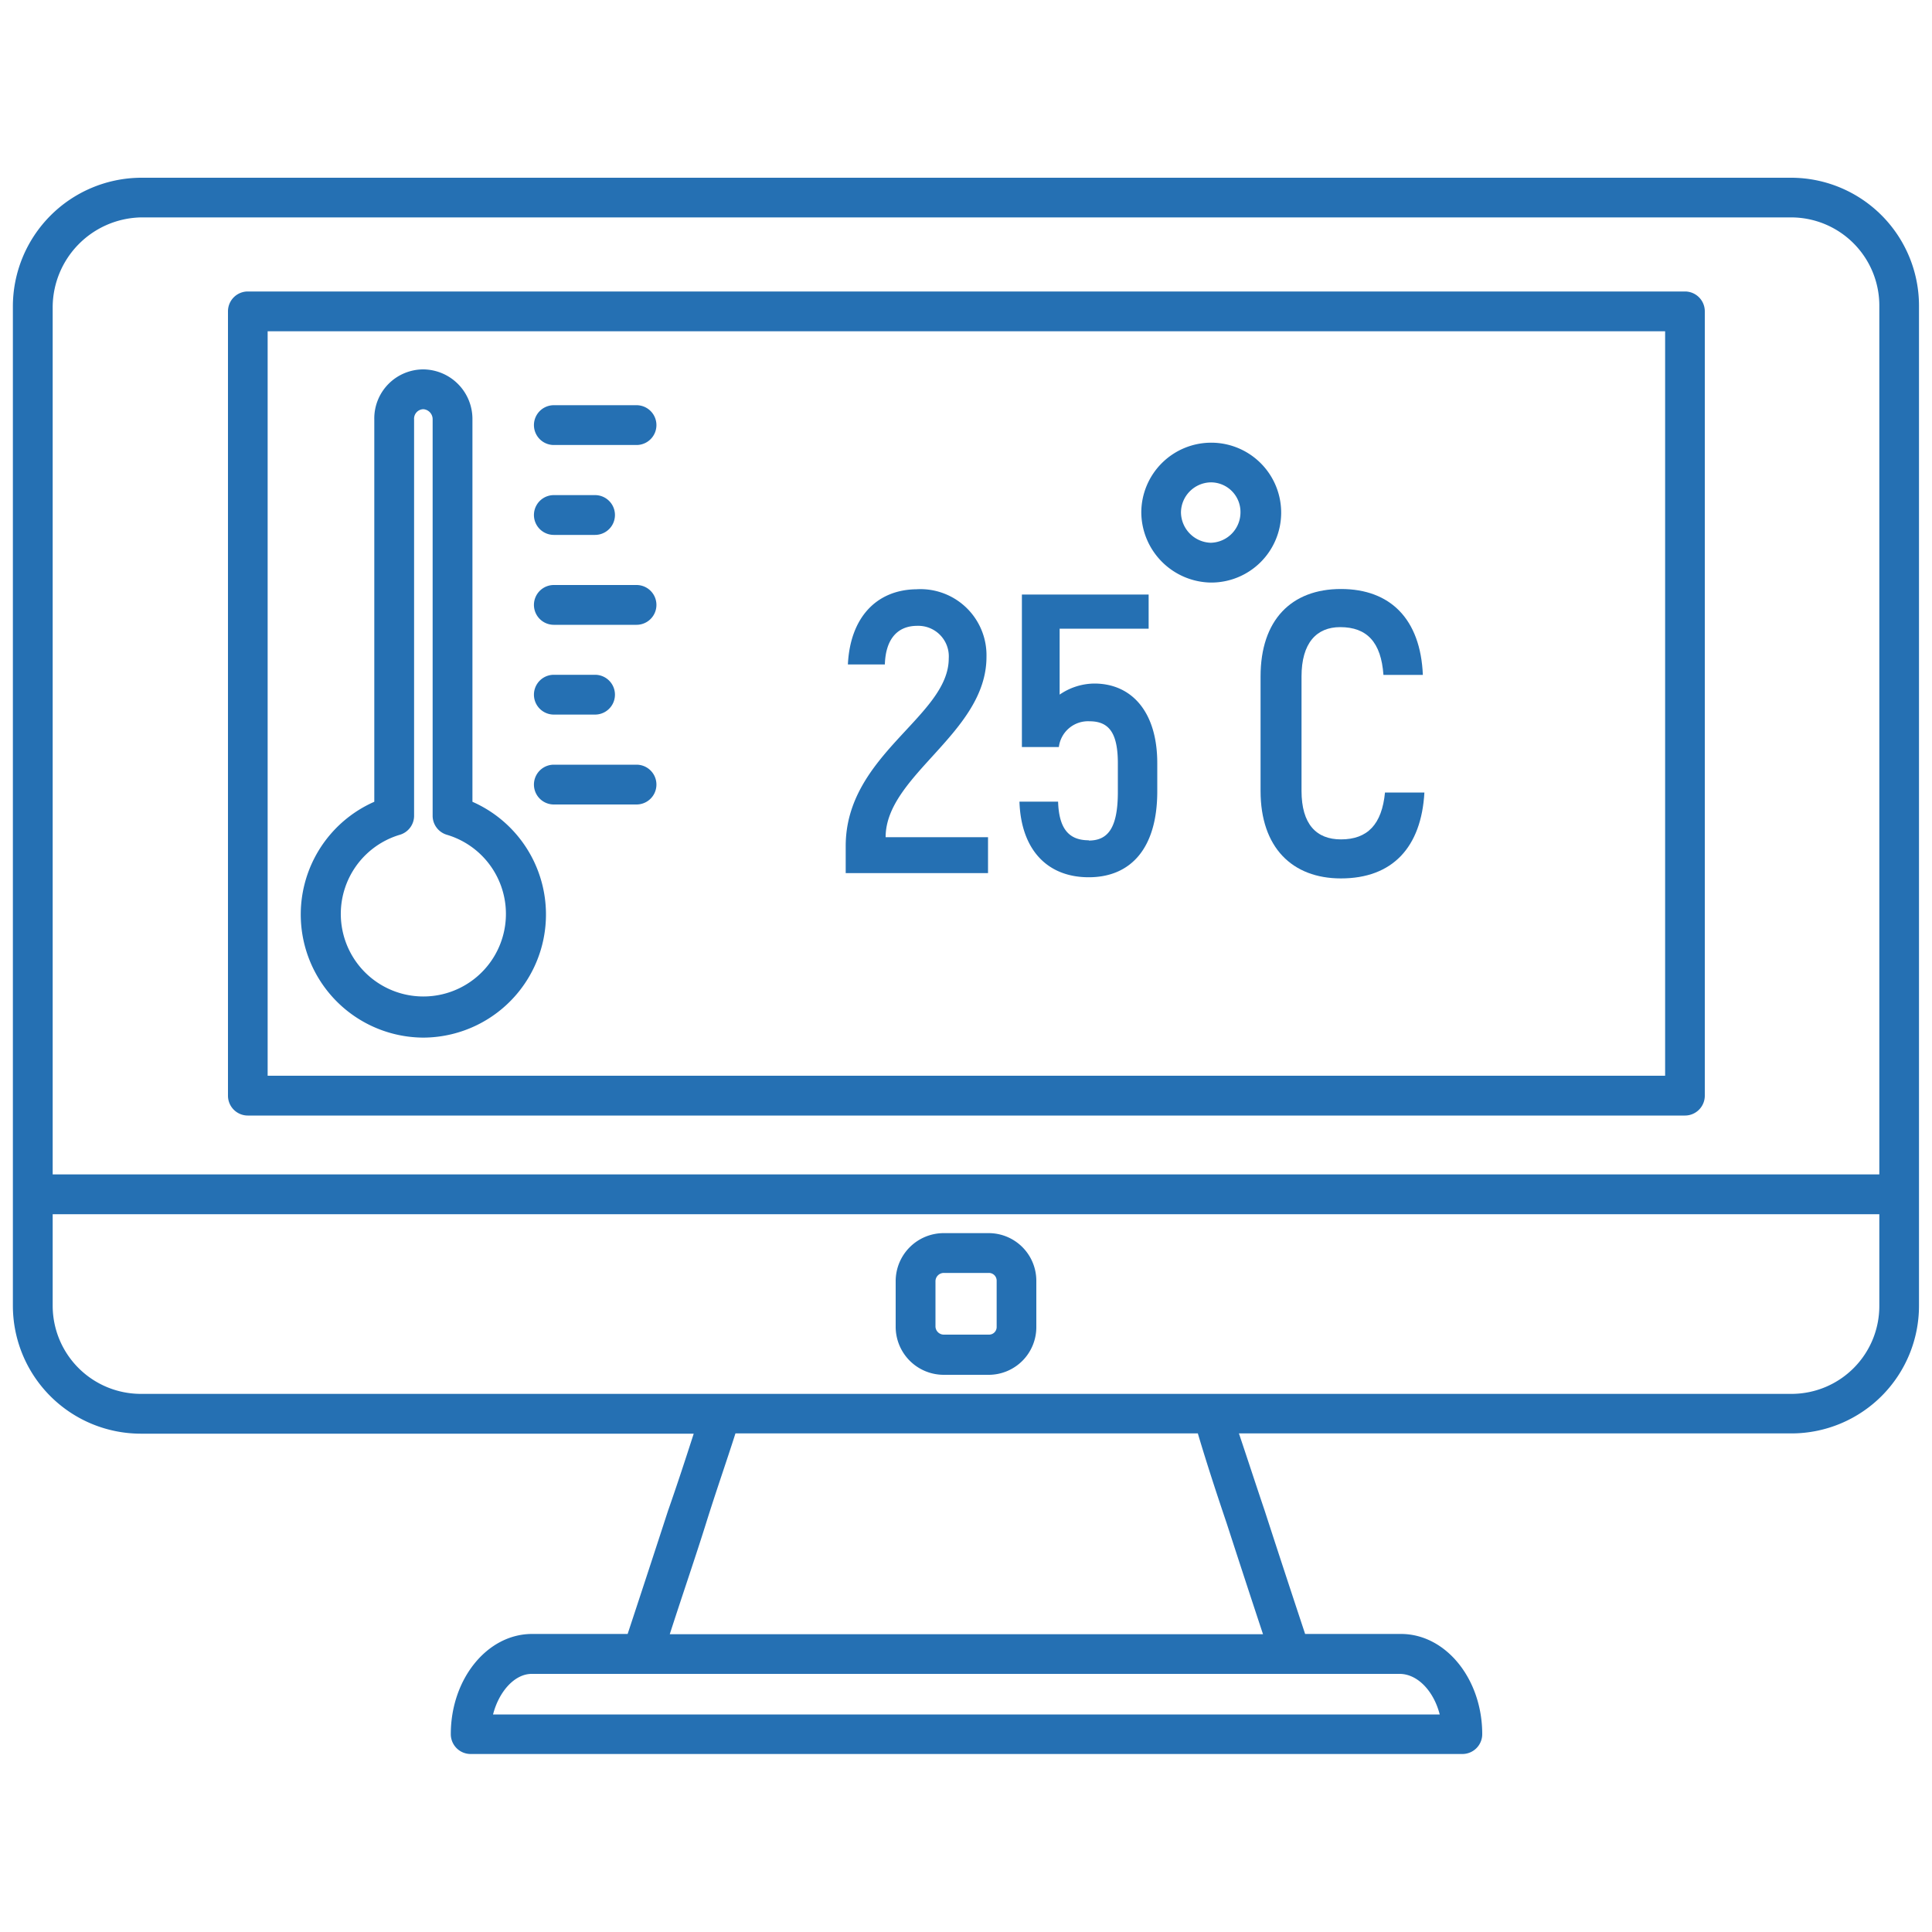
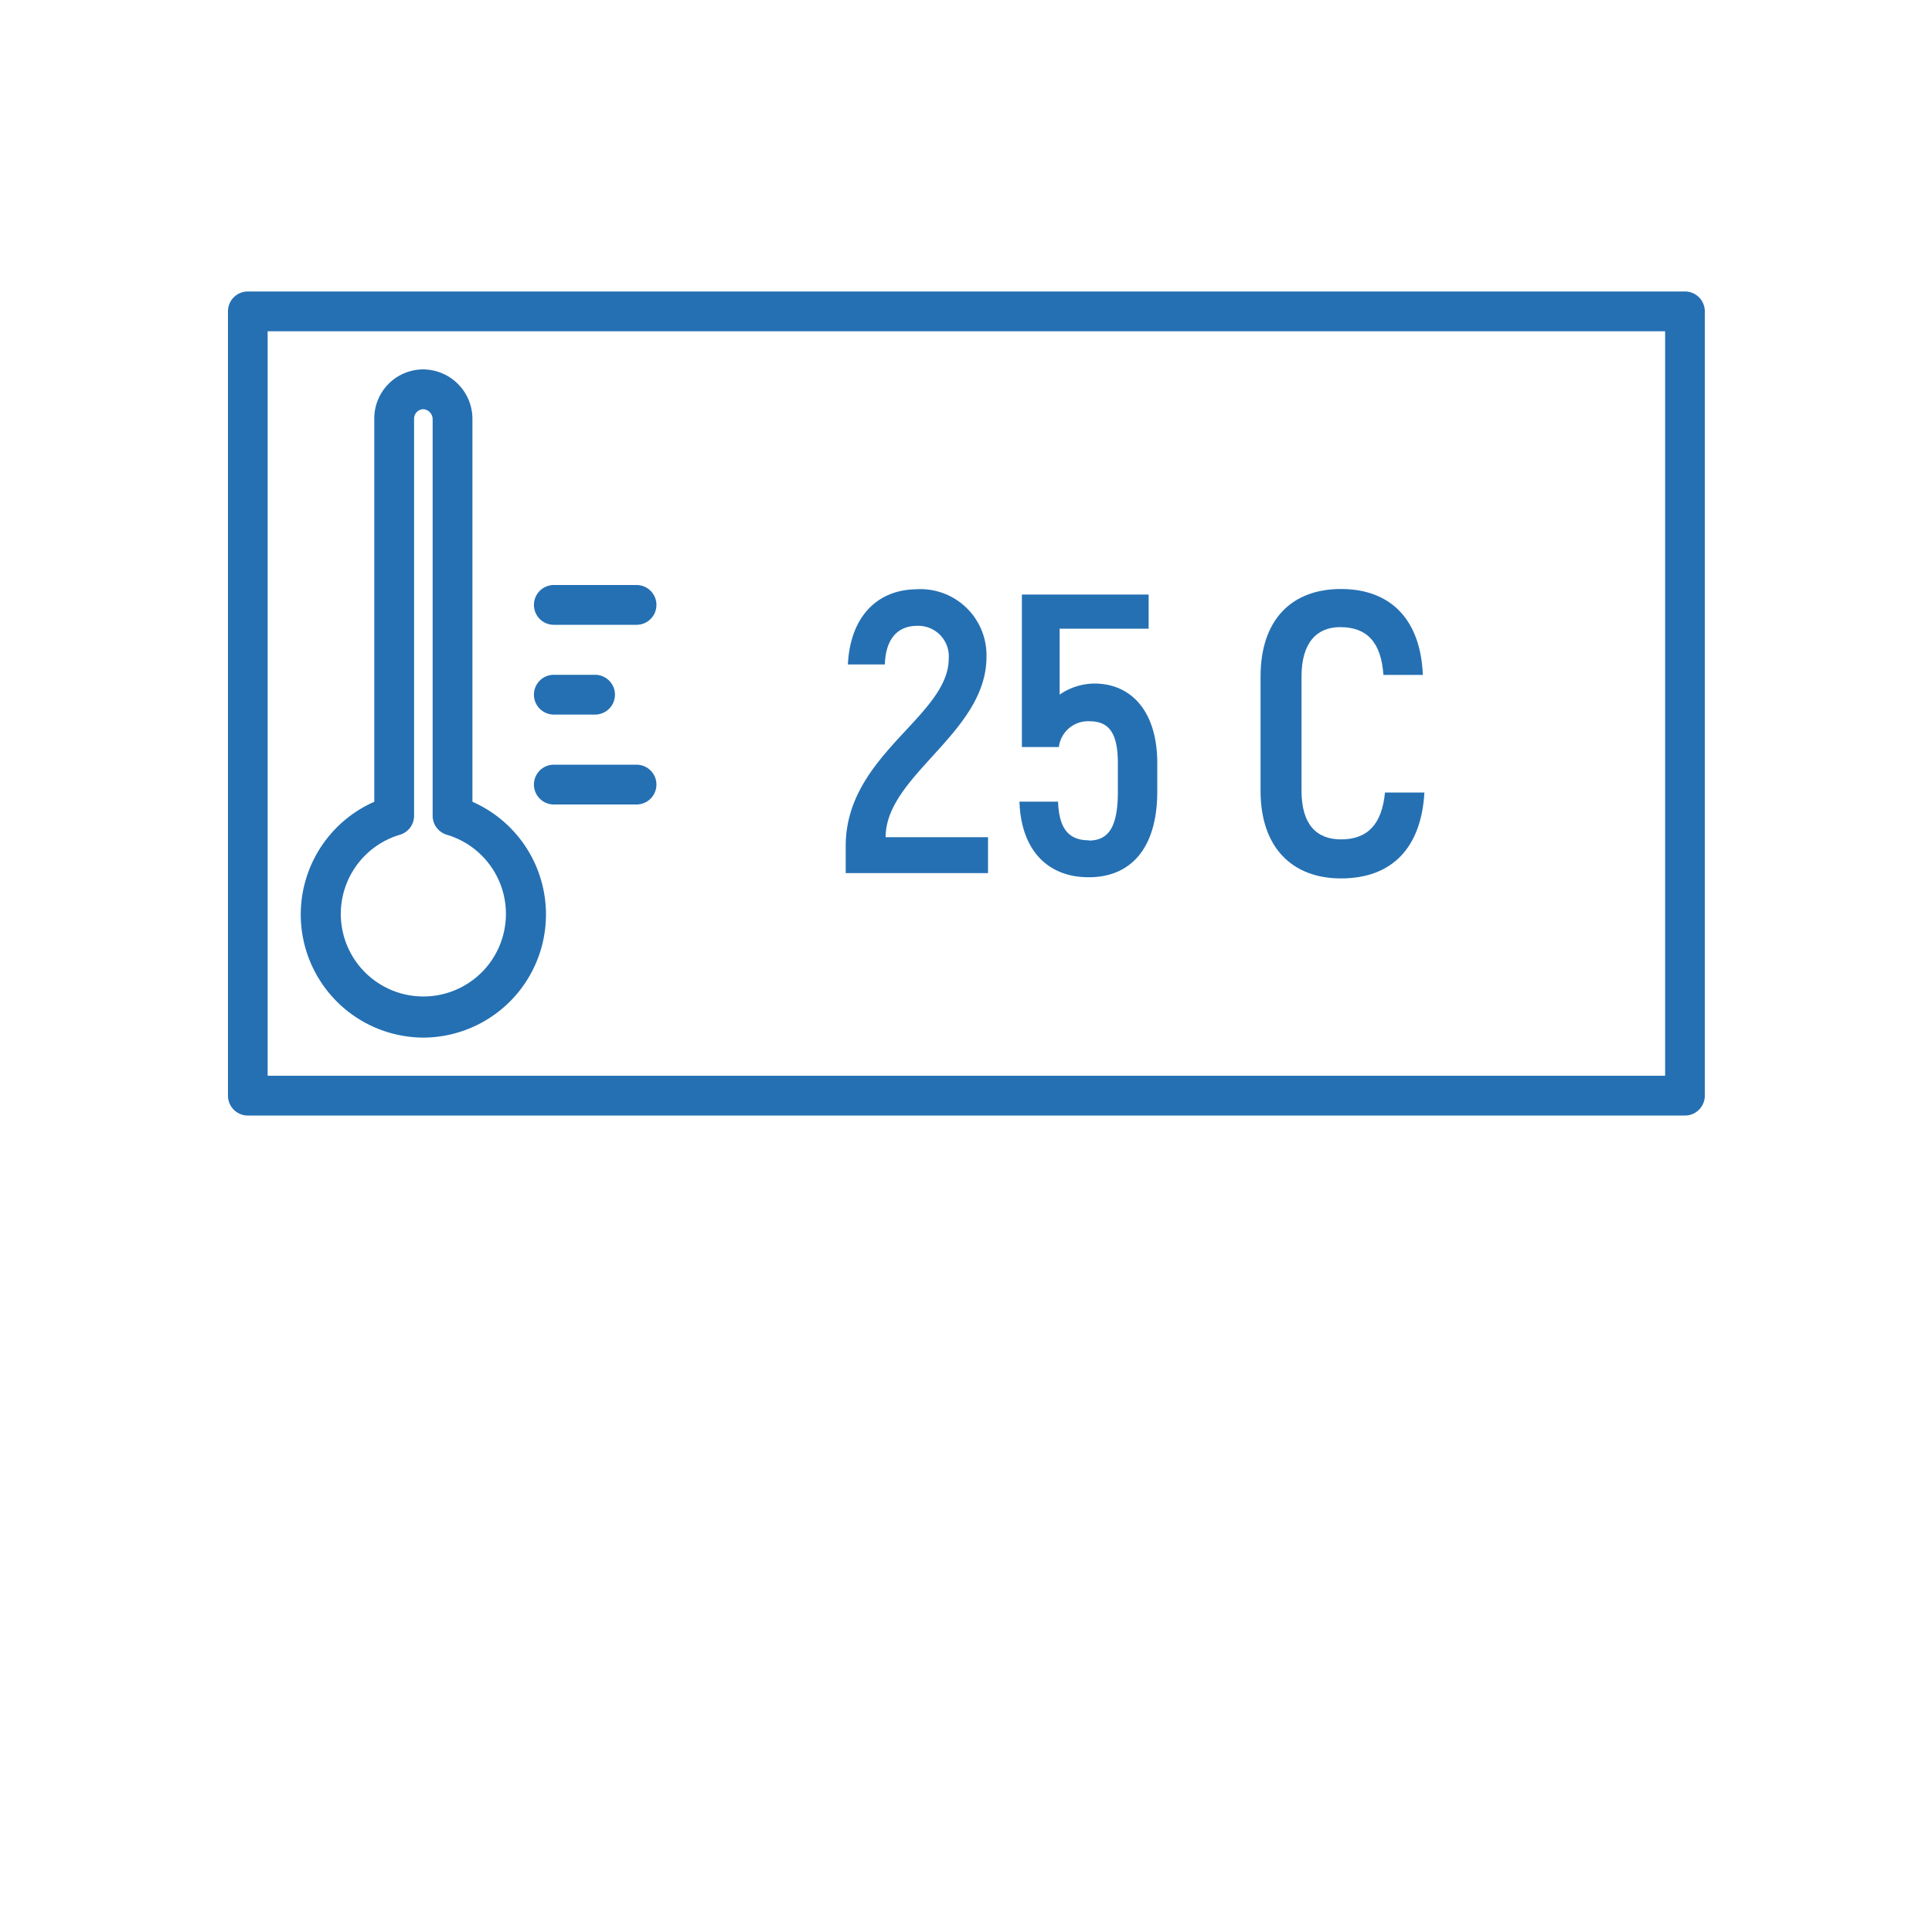
<svg xmlns="http://www.w3.org/2000/svg" id="Capa_1" data-name="Capa 1" width="150" height="150" viewBox="0 0 150 150">
  <defs>
    <style>.cls-1{fill:#2570b3;}</style>
  </defs>
  <title>mejorando la seguridad de la industria</title>
-   <path class="cls-1" d="M139.14,13.8H10.92A10,10,0,0,0,1,23.8v77.57a9.94,9.94,0,0,0,9.92,9.94H53.86c-.61,1.89-1.25,3.86-2,6q-1.42,4.37-3.13,9.55H41.31c-3.48,0-6.31,3.49-6.31,7.78a1.54,1.54,0,0,0,1.54,1.54h77a1.54,1.54,0,0,0,1.54-1.54c0-4.29-2.83-7.78-6.31-7.78h-7.44c-1.15-3.47-2.19-6.64-3.14-9.57-.72-2.13-1.36-4.1-2-6h42.94a9.91,9.91,0,0,0,9.86-9.94V23.8a9.94,9.94,0,0,0-9.86-10ZM4.09,23.8a7,7,0,0,1,6.83-6.92H139.14a6.85,6.85,0,0,1,6.77,6.92V91.18H4.09ZM111.78,133.11H38.28c.46-1.79,1.68-3.15,3-3.15h67.44C110.1,130,111.32,131.32,111.78,133.11ZM95.24,118.27c.86,2.65,1.79,5.5,2.82,8.61H52c1-3.1,2-6,2.81-8.59s1.59-4.8,2.29-7H93C93.65,113.48,94.4,115.79,95.24,118.27Zm50.67-16.9a6.82,6.82,0,0,1-6.77,6.85H10.92a6.85,6.85,0,0,1-6.83-6.85v-7.1H145.91Z" />
-   <path class="cls-1" d="M73.29,106.74h3.49A3.7,3.7,0,0,0,80.46,103V99.45a3.7,3.7,0,0,0-3.68-3.71H73.29a3.73,3.73,0,0,0-3.75,3.71V103A3.73,3.73,0,0,0,73.29,106.74Zm-.66-7.29a.65.65,0,0,1,.66-.62h3.49a.6.6,0,0,1,.6.62V103a.59.59,0,0,1-.6.62H73.29a.65.65,0,0,1-.66-.62Z" />
-   <path class="cls-1" d="M94,45.23a5.43,5.43,0,1,0-5.39-5.43A5.49,5.49,0,0,0,94,45.23Zm0-7.78a2.3,2.3,0,0,1,2.31,2.35A2.36,2.36,0,0,1,94,42.14a2.39,2.39,0,0,1-2.31-2.35A2.36,2.36,0,0,1,94,37.45Z" />
  <path class="cls-1" d="M130.82,22.63H19.24a1.54,1.54,0,0,0-1.54,1.54V85.07a1.54,1.54,0,0,0,1.54,1.54H130.82a1.54,1.54,0,0,0,1.54-1.54V24.17a1.54,1.54,0,0,0-1.54-1.54Zm-1.54,60.89H20.78V25.72h108.5v57.8Z" />
-   <path class="cls-1" d="M43,34.55h6.42a1.54,1.54,0,1,0,0-3.09H43a1.54,1.54,0,1,0,0,3.09Z" />
  <path class="cls-1" d="M43,48.51h6.42a1.54,1.54,0,1,0,0-3.09H43a1.54,1.54,0,1,0,0,3.09Z" />
  <path class="cls-1" d="M43,55.48H46.2a1.54,1.54,0,0,0,0-3.09H43a1.54,1.54,0,1,0,0,3.09Z" />
-   <path class="cls-1" d="M43,41.53H46.2a1.54,1.54,0,0,0,0-3.09H43a1.54,1.54,0,1,0,0,3.09Z" />
  <path class="cls-1" d="M43,62.46h6.42a1.54,1.54,0,1,0,0-3.09H43a1.54,1.54,0,1,0,0,3.09Z" />
  <path class="cls-1" d="M32.87,80.56a9.56,9.56,0,0,0,3.81-18.31V32.57a3.85,3.85,0,0,0-3.81-3.89,3.81,3.81,0,0,0-3.81,3.89V62.25a9.56,9.56,0,0,0,3.81,18.31ZM31.05,64.81a1.54,1.54,0,0,0,1.1-1.48V32.57a.74.74,0,0,1,.72-.8.78.78,0,0,1,.72.8V63.33a1.54,1.54,0,0,0,1.1,1.48,6.41,6.41,0,1,1-3.64,0Z" />
  <path class="cls-1" d="M97.87,61.41c0,4.38,2.45,6.79,6.24,6.79,4,0,6.24-2.41,6.48-6.67h-3.06c-.24,2.47-1.35,3.64-3.42,3.64-1.9,0-3.06-1.17-3.06-3.77V52.52c0-2.59,1.16-3.83,3-3.83,2.08,0,3.18,1.17,3.36,3.71h3.06c-.18-4.32-2.51-6.67-6.36-6.67s-6.24,2.41-6.24,6.79Z" />
  <path class="cls-1" d="M76.71,65H68.76c0-4.82,7.83-8.09,7.83-14a5.13,5.13,0,0,0-5.44-5.25C68,45.79,66,48,65.83,51.59H68.7c.06-2,1-3,2.51-3a2.37,2.37,0,0,1,2.45,2.53c0,4.51-8,7.47-8,14.57v2.1H76.71Z" />
  <path class="cls-1" d="M84.54,65.24c-1.53,0-2.32-.86-2.39-3h-3c.12,3.71,2.14,5.87,5.38,5.87s5.32-2.22,5.32-6.67V59.25c0-4-2-6.18-4.89-6.18a4.82,4.82,0,0,0-2.69.86V48.81h6.91V46.16H79.34V58h2.87a2.28,2.28,0,0,1,2.38-2c1.53,0,2.2.93,2.2,3.27v2.22c0,2.84-.8,3.77-2.26,3.77Z" />
</svg>